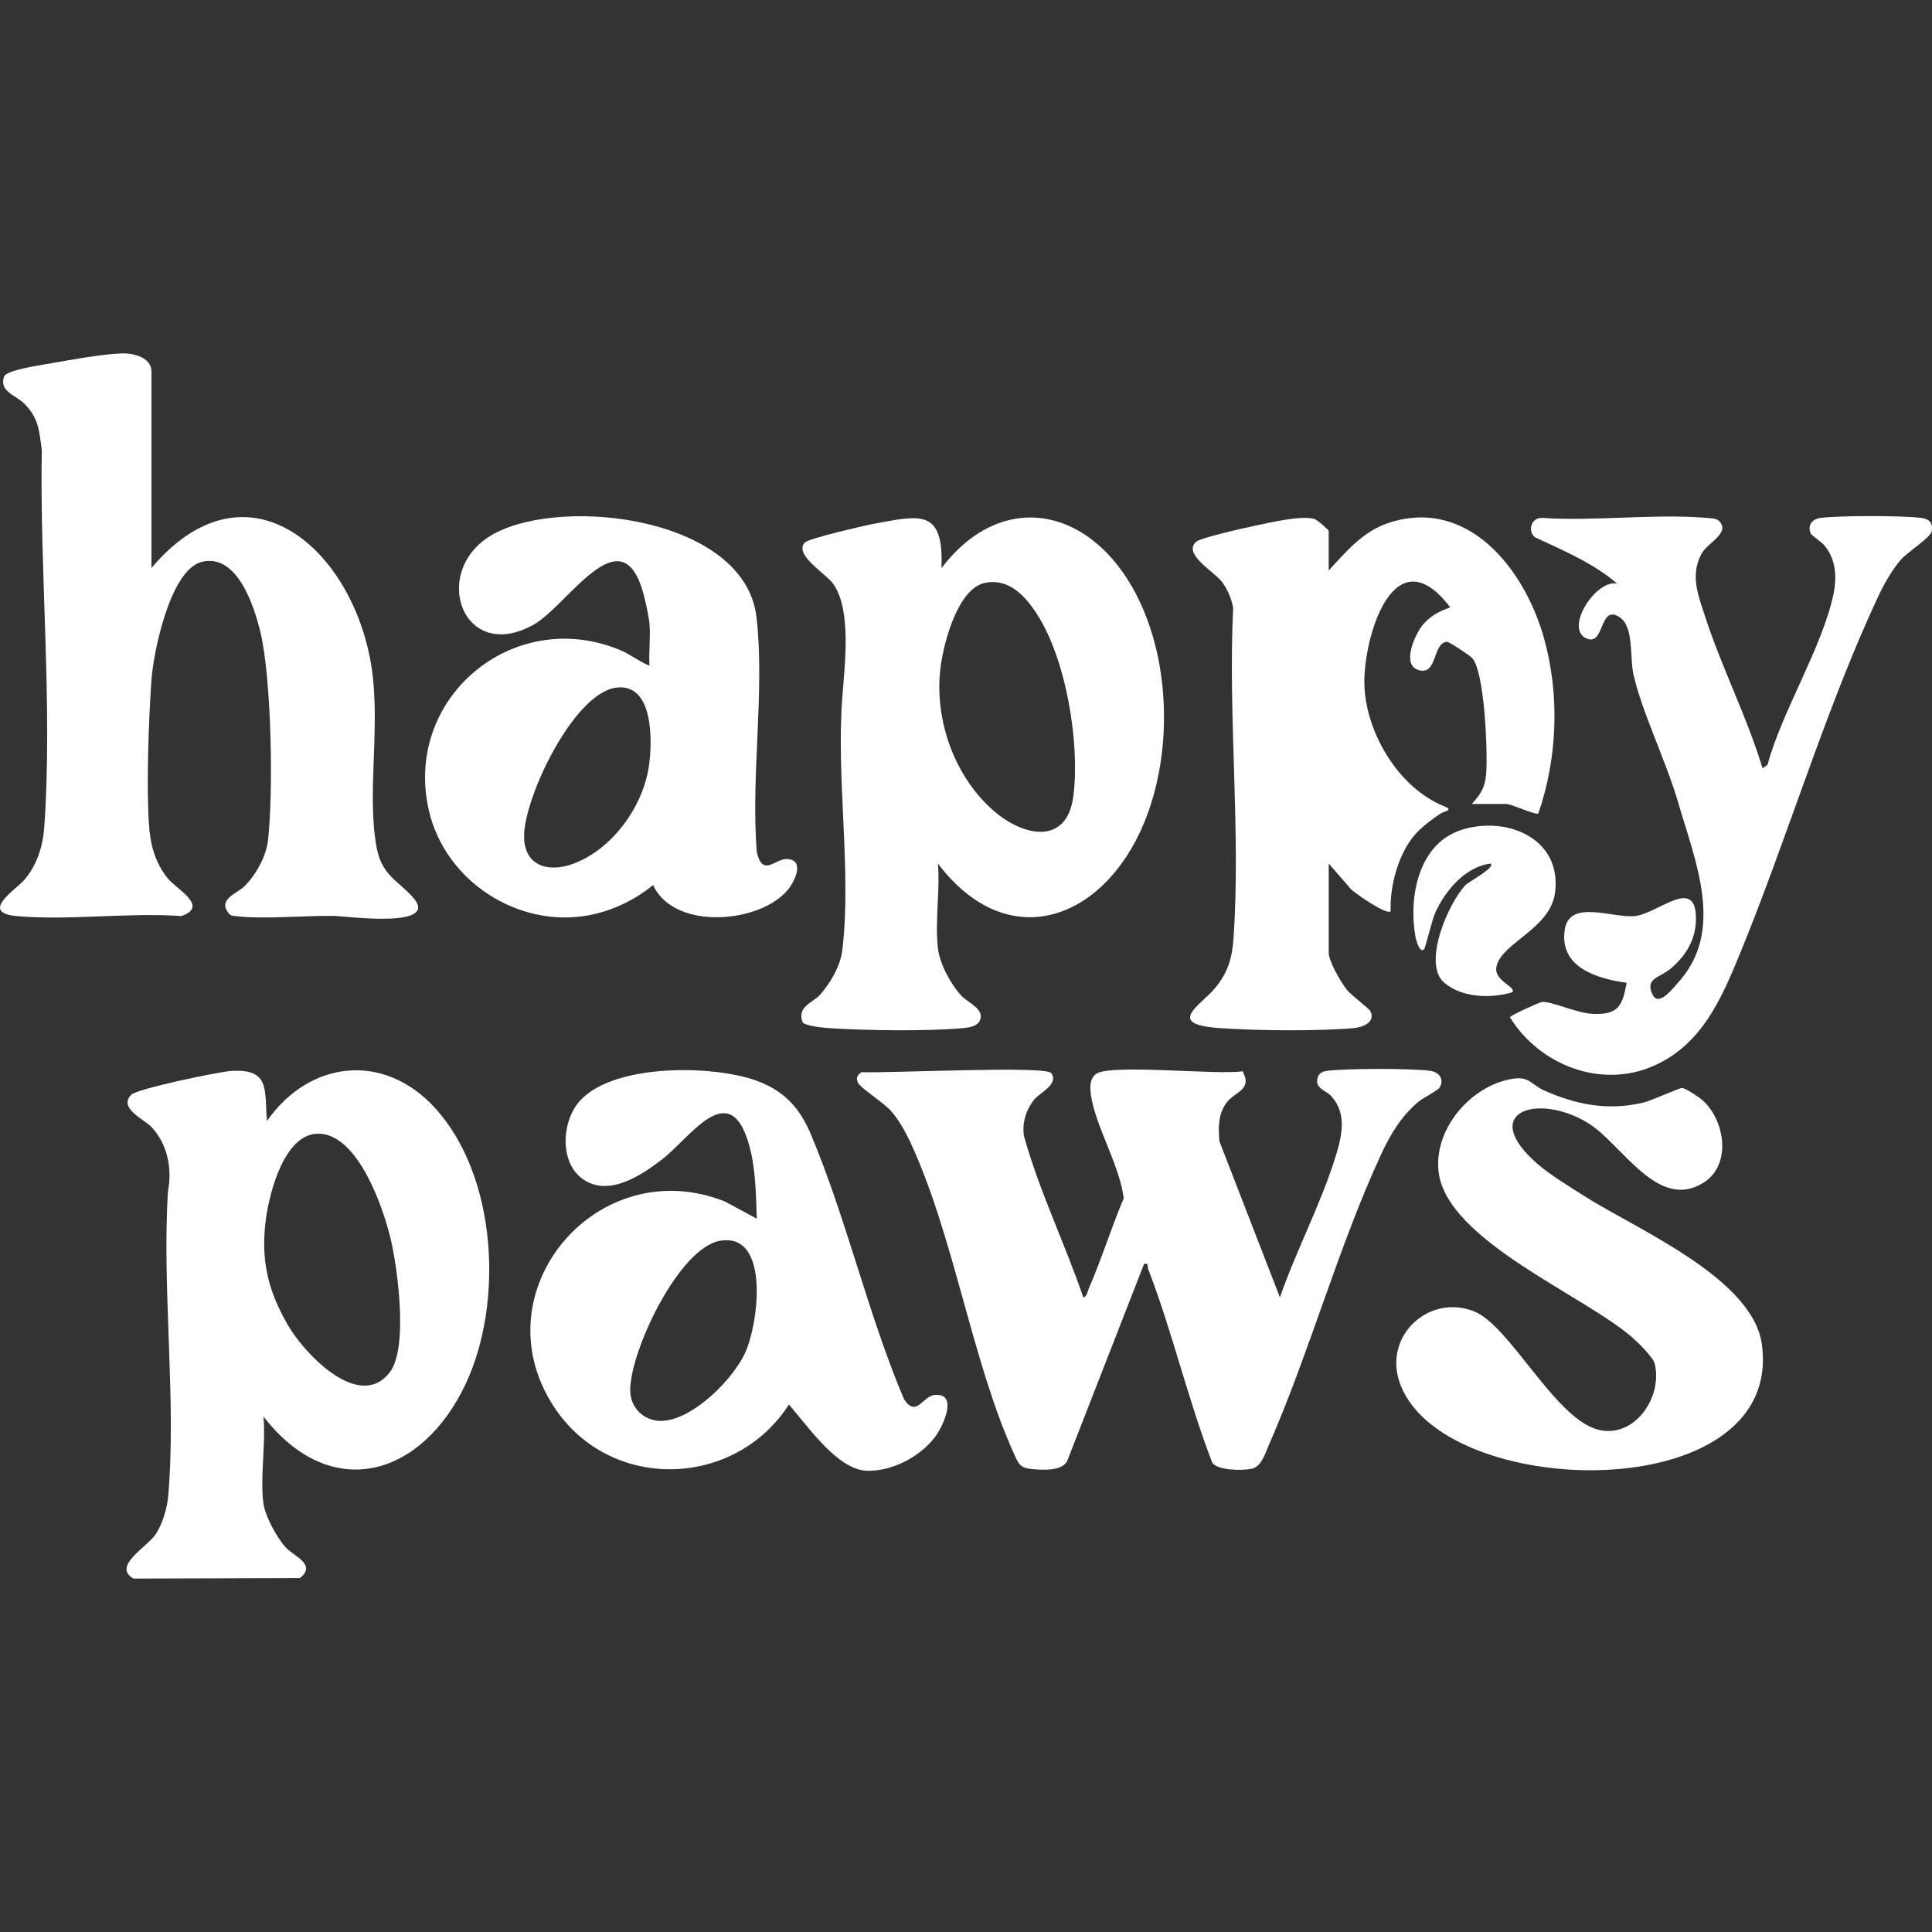
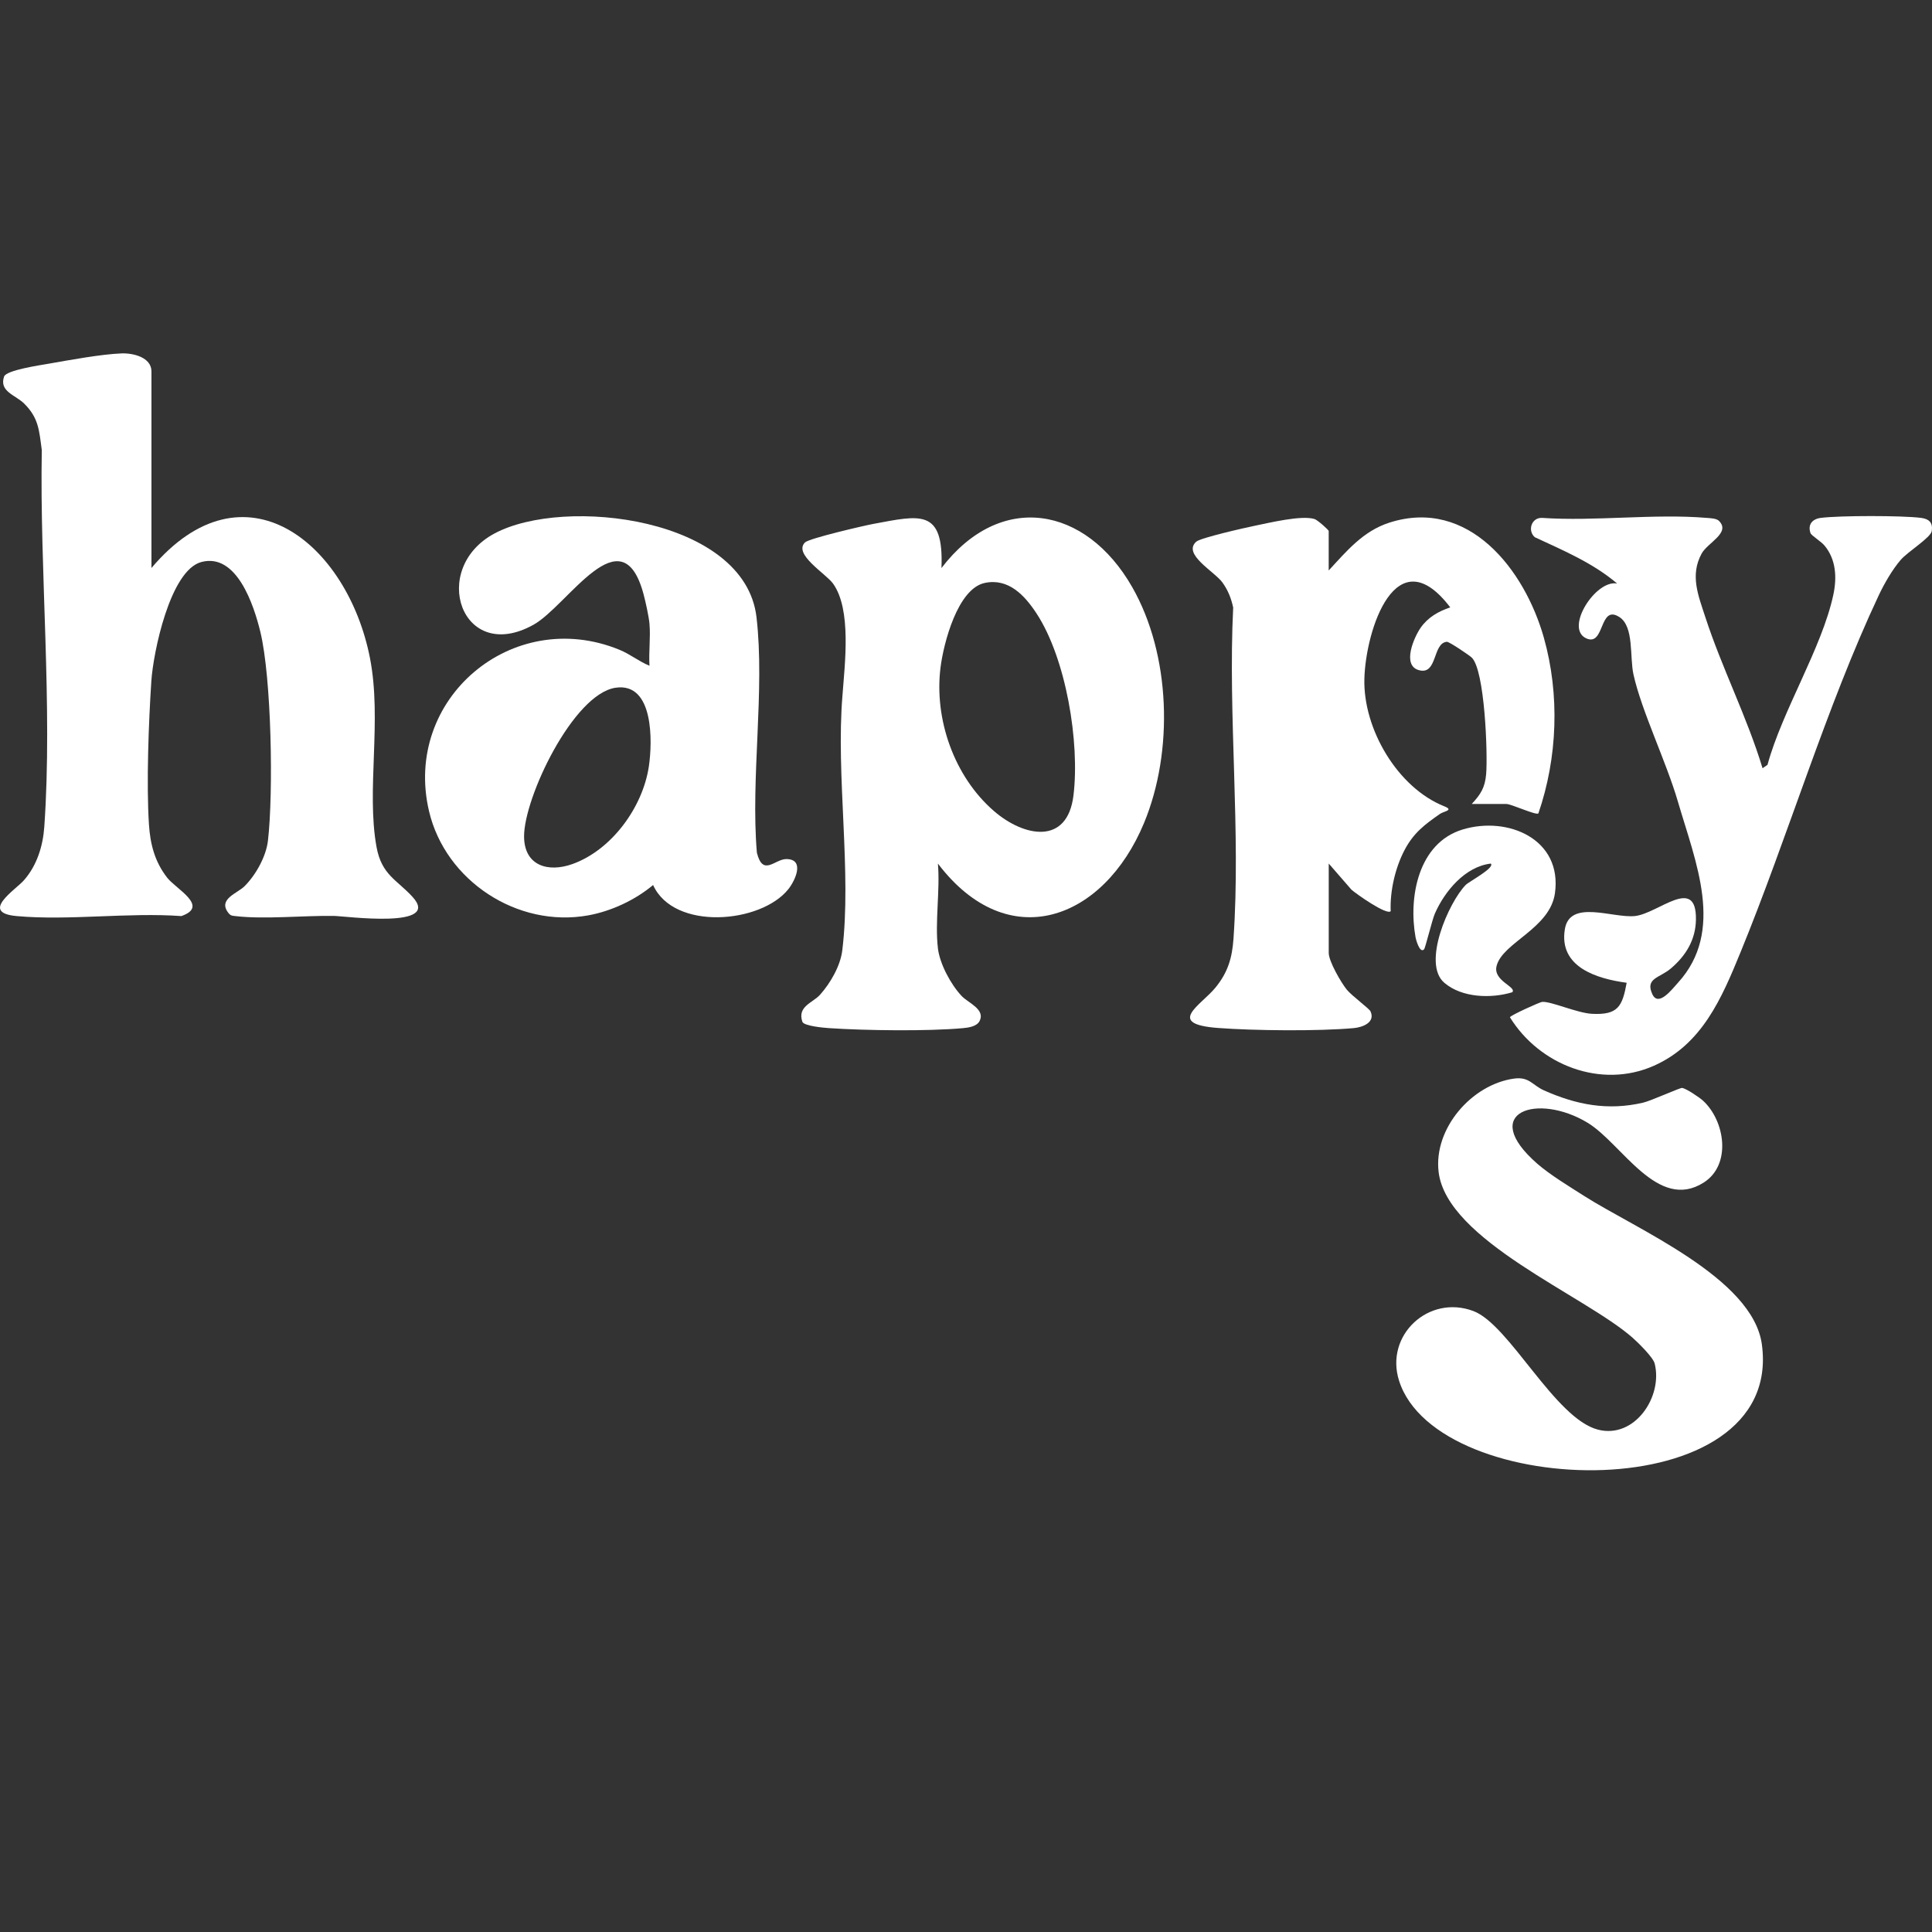
<svg xmlns="http://www.w3.org/2000/svg" id="a" width="1000" height="1000" viewBox="0 0 1000 1000">
  <rect x="0" y="0" width="1000" height="1000" fill="#333333" stroke="none" />
-   <path d="M560.72,671.49c1.82-.04,2.34-3.47,3-4.99,6.61-15.11,11.47-31.09,17.92-46.27-2.08-17.02-14.58-37.24-16.95-53.26-.56-3.82-.86-8.9,2.92-11.29,7.9-5,62.81.84,75.56-1.19,5.3,9.87-4.1,10.36-8.46,16.47-4.28,6-4.08,12.54-3.59,19.64l31.36,80.9c8.32-23.93,21.21-48.43,28.69-72.46,3.35-10.76,6.27-22.57-2.18-31.77-2.45-2.67-7.83-3.8-7.22-8.34.42-3.19,2.35-4.33,5.31-4.69,10.42-1.25,42.86-1.32,53.17.01,4.67.6,7.45,4.47,4.88,8.69-.88,1.44-8.77,5.48-11.08,7.43-8.63,7.29-14.24,16.5-18.97,26.67-22.26,47.85-37.12,102.62-58.47,151.24-1.85,4.21-3.68,11-8.97,12-4.71.89-17.33.94-20.18-3.2-12.57-32.61-20.61-67.63-33.14-100.15-.6-1.54.56-3.26-2.15-2.72l-39.82,102.06c-2.85,5.32-12.93,4.63-18.25,4.11-5.66-.56-6.63-2.13-8.91-7.13-22.38-49.06-31.28-113.56-54.34-162.77-2.35-5.02-5.86-11.04-9.45-15.22-3.72-4.33-16.16-12.23-17.32-14.82s-.34-4,1.9-5.52c11.43.77,95.33-3.5,98.14.52,4.06,5.8-5.81,10.03-8.74,13.63-4.28,5.25-6.45,12.22-5.37,18.99,7.96,28.47,21.09,55.42,30.7,83.41Z" fill="#fff" />
  <path d="M783.67,558.28c7.88-1.09,9.45,3.41,15.51,6.11,16.82,7.48,32.95,10.58,51.21,6.37,4.2-.97,19.17-7.79,20.25-7.65,2.16.29,8.96,4.89,10.82,6.58,11.36,10.39,14.94,33.12.39,42.39-23.87,15.21-42.35-20.13-60.01-30.88-25.9-15.77-56.92-5.68-26.11,21.17,6.56,5.72,16.61,11.79,24.12,16.59,26.92,17.19,87.41,42.47,92.09,76.9,11.67,85.84-167.99,81.26-187.79,18.79-7.47-23.57,15.36-44.78,38.5-36.04,18.62,7.03,42.12,55.61,64.45,61.37,19.02,4.9,33.72-17.1,29.34-34.27-.81-3.17-8.62-10.84-11.39-13.28-24.88-21.93-96.21-50.37-100.43-85.84-2.67-22.49,17.15-45.29,39.03-48.31Z" fill="#fff" />
-   <path d="M136.35,778.2c.88,6.53,7.11,18.02,11.67,22.87,4.28,4.56,16.02,8.7,7.2,15.75l-86.12.26c-11.22-6.5,6.93-16.14,11.53-23.05,3.4-5.11,5.89-13.36,6.42-19.49,4.34-50.38-3.29-106.96-.1-157.99,2.24-11.62-.23-24.43-8.59-33.25-3.72-3.93-17.27-9.75-10.45-16.64,3.11-3.15,45.29-11.93,51.8-12.33,20.33-1.25,17.05,9.82,18.48,25.87,22-31.4,60.44-35.75,86.94-6.75,32.15,35.19,35.66,100.87,15.89,142.88-22.58,47.98-69.68,62.02-104.68,16.83,1.36,14.05-1.83,31.4,0,45.03ZM164.3,586.8c-17.06.46-24.67,29.97-26.57,43.51-2.99,21.24.78,37.65,11.55,56.01,8.5,14.48,36.69,44.33,52.44,24.02,9.52-12.27,4.25-52.05.86-67.46-3.61-16.41-17.16-56.66-38.28-56.08Z" fill="#fff" />
-   <path d="M391.69,630.78c-.32-12.39-.61-26.59-4.05-38.5-10.1-35.04-30.23-3.59-44.71,7.63-10.82,8.39-27.87,19.81-41.2,10.43-11.78-8.28-11.05-27.95-3.09-38.69,15.98-21.53,70.6-20.68,93.37-12.12,14.17,5.32,21.98,14.02,27.76,27.75,18.36,43.61,29.53,93.04,48.12,136.92,6.46,9.79,9.56-1.52,15.82-2.14,12.72-1.26,4.26,16.67-.11,22.22-7.84,9.96-21.77,17.18-34.56,17-15.56-.22-31.07-23.45-40.7-34.26-28.29,43.74-93.04,45.19-121.79.87-38.8-59.82,22.98-132.23,88.7-105.97l16.42,8.85ZM372.88,642.18c-21.61,3.47-47.3,58.26-46.67,78.05.3,9.44,8.33,16.08,17.64,15.15,15.63-1.57,35.18-21.13,41.7-34.87,6.91-14.57,13.4-62.5-12.67-58.32Z" fill="#fff" />
-   <path d="M485.45,490.78c.96,8.12,6.68,18.78,12.28,24.73,3.36,3.57,12.32,6.87,9.34,12.9-1.42,2.89-5.74,3.5-8.61,3.76-18.36,1.67-50.52,1.24-69.19,0-2.83-.19-13.22-1.09-13.97-3.31-2.7-8.01,5.35-9.75,9.14-13.97,5.35-5.98,10.55-14.9,11.53-23.01,4.94-40.59-3.37-90.35.09-131.91,1.15-16.03,4.85-44.41-4.89-57.92-3.73-5.18-20.7-15.16-14.49-21.3,2.1-2.08,30.45-8.67,35.42-9.59,24.11-4.46,36.44-8.11,35.2,22.86,30.57-39.96,74.73-32.12,98.72,9.85,19.99,34.99,21.49,85.1,6.12,122.13-20.87,50.3-70.33,68.83-106.68,20.99,1.19,13.86-1.61,30.25,0,43.79ZM509.78,301.71c-14.15,2.94-21.39,31.33-22.95,43.65-3.41,26.79,7,56.59,27.65,74.45,15.33,13.27,37.98,17.99,41.15-8.12,3.33-27.43-3.8-70.74-19.09-94.12-6.16-9.41-14.51-18.4-26.75-15.86Z" fill="#fff" />
+   <path d="M485.45,490.78c.96,8.12,6.68,18.78,12.28,24.73,3.36,3.57,12.32,6.87,9.34,12.9-1.42,2.89-5.74,3.5-8.61,3.76-18.36,1.67-50.52,1.24-69.19,0-2.83-.19-13.22-1.09-13.97-3.31-2.7-8.01,5.35-9.75,9.14-13.97,5.35-5.98,10.55-14.9,11.53-23.01,4.94-40.59-3.37-90.35.09-131.91,1.15-16.03,4.85-44.41-4.89-57.92-3.73-5.18-20.7-15.16-14.49-21.3,2.1-2.08,30.45-8.67,35.42-9.59,24.11-4.46,36.44-8.11,35.2,22.86,30.57-39.96,74.73-32.12,98.72,9.85,19.99,34.99,21.49,85.1,6.12,122.13-20.87,50.3-70.33,68.83-106.68,20.99,1.19,13.86-1.61,30.25,0,43.79M509.78,301.71c-14.15,2.94-21.39,31.33-22.95,43.65-3.41,26.79,7,56.59,27.65,74.45,15.33,13.27,37.98,17.99,41.15-8.12,3.33-27.43-3.8-70.74-19.09-94.12-6.16-9.41-14.51-18.4-26.75-15.86Z" fill="#fff" />
  <path d="M78.37,294.02c48.1-56.97,101.6-12.45,113.13,46.62,6.28,32.21-1.97,68.33,3.39,97.76,2.63,14.45,10.52,16.94,18.61,25.79,15.42,16.85-34.83,9.97-40.71,9.88-15.56-.23-35.96,1.84-50.7.12-2.13-.25-2.78-.13-4.15-2.03-4.97-6.89,4.97-9.81,8.59-13.42,5.85-5.81,11.2-15.37,12.16-23.62,2.88-24.81,1.85-84.18-3.93-108.06-3.36-13.86-12.24-41-30.52-36.17-16.25,4.3-24.96,47.03-25.91,61.66-1.4,21.36-2.6,53.08-1.24,74.12.67,10.29,3,19.34,9.42,27.59,4.67,6,22.04,14.8,7.35,19.9-27.48-1.98-58.15,2.44-85.23,0-19.42-1.75-.56-13.61,3.77-18.55,6.71-7.66,9.83-17.66,10.53-27.71,4.38-62.75-2.43-131.75-1.3-194.95-1.38-10.17-1.58-16.63-9.18-24.12-4.41-4.35-13.01-6.18-10.34-13.93,1.14-3.32,18.75-5.89,22.98-6.63,10.77-1.89,27.34-4.95,37.84-5.35,5.92-.23,15.46,2,15.46,9.31v101.77Z" fill="#fff" />
  <path d="M336.19,323.01c-.34-3.86-2.02-11.47-3.08-15.43-11.3-42.22-39.07,5.83-57,15.8-37.24,20.7-54.19-29.07-20.13-47.27,36.3-19.39,129.58-8.1,135.58,43.33,4.41,37.84-3.08,83.28.2,121.92,3.17,12.66,9.28,3.19,15.37,3.29,9.59.16,4.46,11.13.91,15.59-14.18,17.79-59.24,21.65-70-2.16-9.28,7.79-21.69,13.57-33.63,15.72-36.5,6.57-73.87-17.83-82.35-53.95-13.66-58.18,43.19-106.07,98.4-83.6,5.8,2.36,10.11,6.04,15.71,8.34-.45-7.01.62-14.66,0-21.59ZM318.61,355.97c-21.9,3.25-47.48,56.98-47.35,77.05.1,15.16,12.5,18.71,25.06,14.2,20.38-7.32,36.39-29.48,39.53-50.53,1.89-12.71,2.65-43.67-17.24-40.72Z" fill="#fff" />
  <path d="M687.76,295.25c9.27-10.03,17.81-20.39,31.39-24.74,41.09-13.14,70.05,24.45,79.95,59.57,8.29,29.41,7.1,62.1-2.84,90.96-1.4,1.01-13.96-4.9-16.6-4.9h-17.89c4.6-4.97,6.83-8.37,7.45-15.37.9-10.18-.64-54.06-7.5-60.45-1.31-1.22-11.65-8.24-12.84-8.13-7.54.69-4.7,17.54-14.6,14.64-8.68-2.55-2.44-16.9,1.04-21.9,3.78-5.42,9.23-8.51,15.33-10.55-28.06-36.85-43.77,11.58-44.45,36.94-.69,26.04,17.24,56.45,41.4,66.04,5.13,2.04-.3,2.54-2.25,3.9-7.94,5.52-13.68,9.83-18.35,18.71-4.83,9.2-7.62,21.26-7.18,31.67-2.07,2.19-17.85-8.96-20.31-11.14l-11.76-13.53v46.26c0,4.34,6.38,15.36,9.35,19.02,2.61,3.2,11.61,9.76,12.28,11.24,2.59,5.68-4.03,8.23-8.63,8.65-18.32,1.68-51.81,1.33-70.36-.07-27.36-2.07-8.75-11.72-1.23-20.94,6.36-7.8,8.59-15.23,9.29-25.25,3.87-55.46-2.92-115.48-.16-171.42-1.04-4.84-2.68-8.95-5.55-12.95-4.1-5.7-20.9-14.66-13.54-21.16,2.24-1.98,25.29-7.2,30.06-8.17,7.59-1.55,24.39-5.64,31.14-3.53,1.5.47,7.33,5.58,7.33,6.23v20.35Z" fill="#fff" />
  <path d="M889.76,269.64c6.17,6.16-5.95,11.26-9.01,16.91-6.09,11.24-1.73,21.62,1.89,32.77,8.59,26.43,21.58,51.64,29.65,78.31l2.56-1.75c7.6-27.98,28.19-60.49,34.08-88.02,1.89-8.86,1.47-18.29-4.61-25.53-1.8-2.15-6.76-5.12-7.21-6.4-1.55-4.5,1-7.31,5.33-7.87,9.67-1.25,42.27-1.26,51.92,0,4.06.53,6.16,2.39,5.53,6.77-.49,3.42-12.36,10.67-16.04,14.91-4.27,4.92-8.56,12.33-11.35,18.26-27.12,57.6-47.19,125.34-71.63,184.95-9.71,23.69-19.84,47.64-44.9,58.72-27.27,12.05-59.13-.36-74.43-25.12.07-.92,15.52-7.9,16.7-7.98,4.7-.31,18.11,5.79,25.78,6.18,13.32.66,15.69-3.62,17.94-16.07-15.57-2.1-35.19-8.14-32-27.7,2.56-15.72,24.9-5.59,36.32-6.84,12.08-1.33,31.89-21.26,31.53,1.87-.16,10.5-5.28,18.74-13,25.29-5.82,4.93-13.34,4.99-9.59,13.23,3.15,6.92,10.2-2.48,13.28-5.85,24.5-26.84,9.11-62.44-.02-93.77-6.04-20.72-18.78-46.8-23-65.82-2.02-9.1.38-24.78-7.3-29.71-10.61-6.81-7.41,15.47-17.16,11.02-11.32-5.18,4.93-30.54,16.01-28.36-12.53-10.66-27.84-17.11-42.62-23.98-3.89-3.41-1.74-10.21,3.72-10,27.6,1.87,57.97-2.29,85.23,0,1.92.16,5.05.21,6.43,1.58Z" fill="#fff" />
  <path d="M782.74,513.59c-10.94,3.32-26.01,2.91-35.17-4.91-11.65-9.95,2.25-41.58,11.07-50.64,1.68-1.72,15.31-8.9,12.99-11.05-13.32,1.54-23.92,14.38-28.96,25.92-1.43,3.28-4.91,17.79-5.59,18.48-2.25,2.29-4.22-5.27-4.37-6.1-3.8-20.9,1.35-48.98,24.37-55.95,23.42-7.09,51.64,4.99,47.76,32.95-2.56,18.43-27.21,25.55-30.22,37.74-1.91,7.75,10.62,10.76,8.12,13.56Z" fill="#fff" />
</svg>